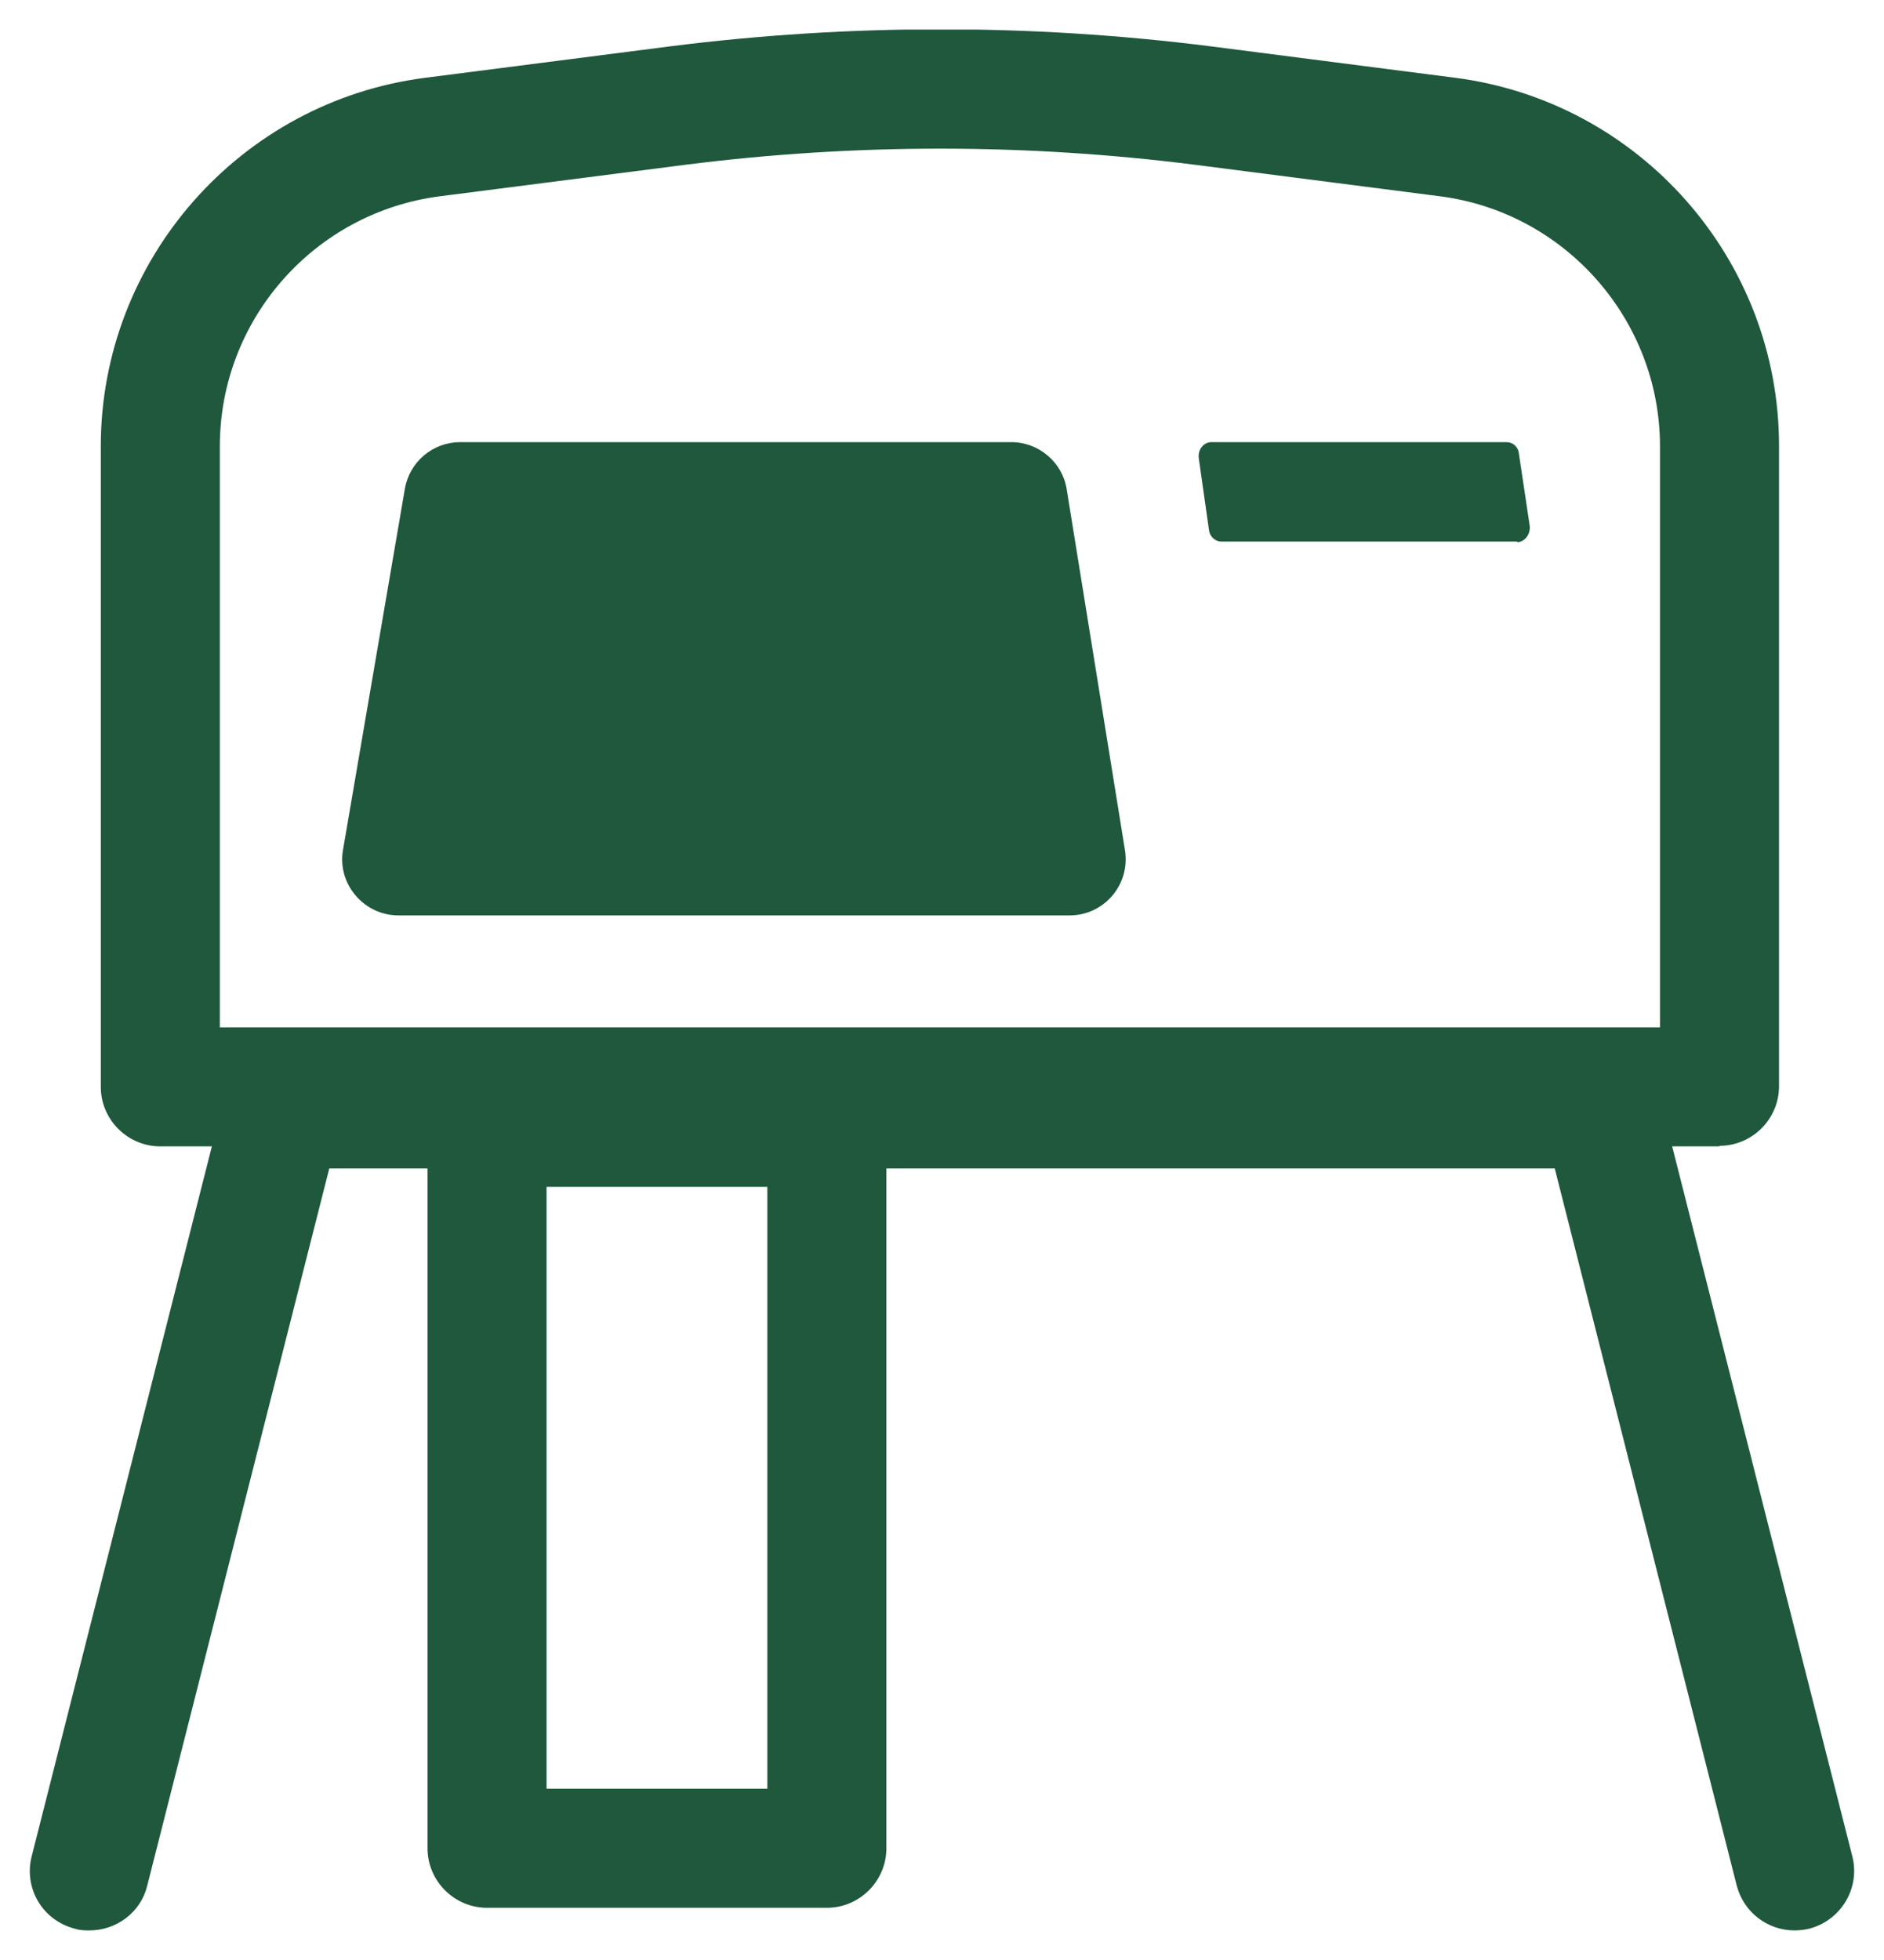
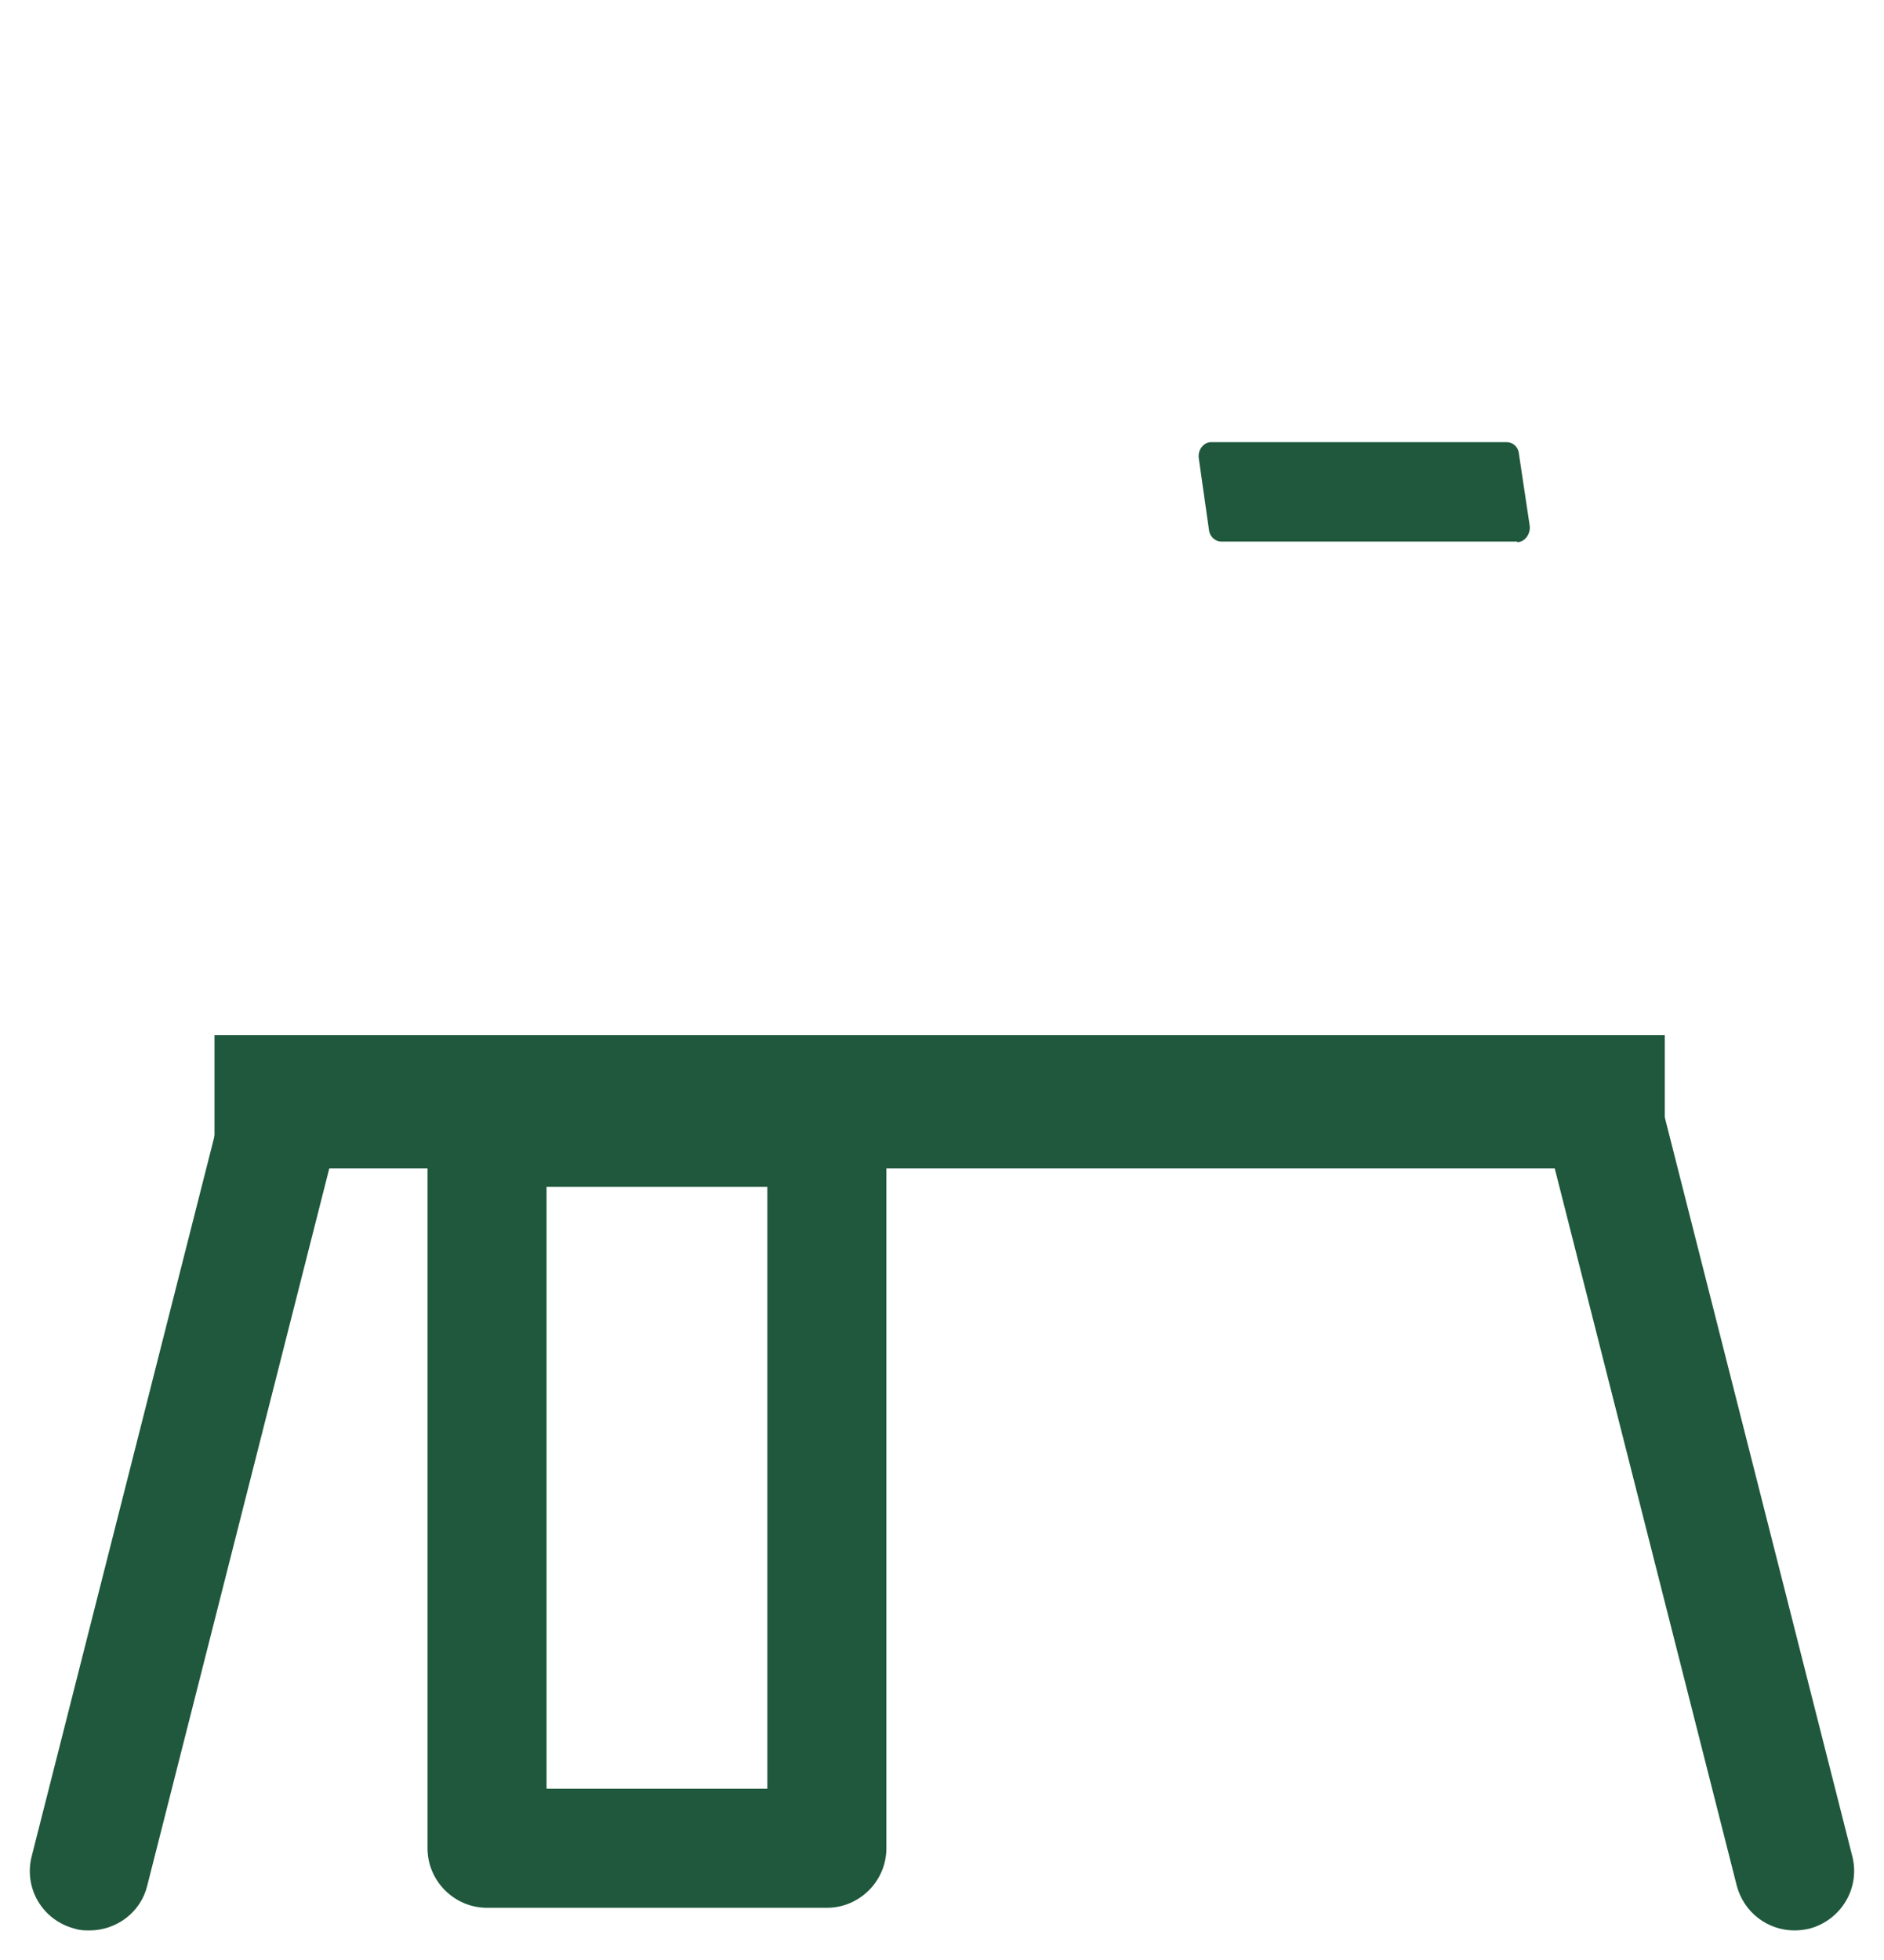
<svg xmlns="http://www.w3.org/2000/svg" width="50" height="52" viewBox="0 0 50 52" fill="none">
  <g clip-path="url(#clip0_13_372)">
    <path d="M44.182 27.461H5.692V30.999H44.182V27.461Z" fill="#1F583C" />
-     <path d="M45.635 30.414H4.255C3.386 30.414 2.675 29.704 2.675 28.835V11.841C2.675 6.897 6.371 2.696 11.283 2.064L17.806 1.227C22.56 0.627 27.361 0.627 32.115 1.227L38.622 2.064C43.518 2.696 47.214 6.881 47.214 11.825V28.819C47.214 29.688 46.503 30.399 45.635 30.399V30.414ZM5.834 27.256H44.055V11.841C44.055 8.492 41.544 5.634 38.212 5.207L31.704 4.37C27.219 3.802 22.686 3.802 18.201 4.37L11.678 5.207C8.345 5.634 5.834 8.477 5.834 11.841V27.256Z" fill="#1F583C" />
    <path d="M2.375 51.215C2.249 51.215 2.123 51.215 1.981 51.168C1.128 50.947 0.622 50.094 0.843 49.241L6.04 28.772C6.261 27.919 7.114 27.413 7.966 27.635C8.819 27.856 9.325 28.709 9.104 29.561L3.907 50.03C3.734 50.741 3.086 51.215 2.375 51.215Z" fill="#1F583C" />
    <path d="M47.625 51.215C46.914 51.215 46.282 50.741 46.093 50.031L40.897 29.562C40.675 28.709 41.197 27.856 42.034 27.635C42.871 27.414 43.739 27.935 43.961 28.772L49.157 49.241C49.378 50.094 48.857 50.947 48.02 51.168C47.893 51.199 47.751 51.215 47.625 51.215Z" fill="#1F583C" />
-     <path d="M28.388 24.286H10.572C9.656 24.286 8.945 23.449 9.103 22.549L10.746 12.962C10.872 12.251 11.488 11.73 12.215 11.73H26.84C27.567 11.73 28.198 12.267 28.309 12.978L29.857 22.565C29.999 23.465 29.304 24.286 28.388 24.286Z" fill="#1F583C" />
    <path d="M40.265 14.368H32.415C32.242 14.368 32.099 14.226 32.084 14.052L31.815 12.157C31.784 11.935 31.941 11.73 32.147 11.73H39.98C40.154 11.73 40.296 11.857 40.312 12.046L40.596 13.941C40.628 14.162 40.47 14.384 40.265 14.384V14.368Z" fill="#1F583C" />
    <path d="M21.944 50.615H12.926C12.057 50.615 11.346 49.904 11.346 49.035V29.909C11.346 29.04 12.057 28.33 12.926 28.33H21.944C22.813 28.33 23.524 29.04 23.524 29.909V49.035C23.524 49.904 22.813 50.615 21.944 50.615ZM14.505 47.456H20.365V31.488H14.505V47.456Z" fill="#1F583C" />
  </g>
  <defs>
    <clipPath id="clip0_13_372">
      <rect width="48.408" height="50.43" fill="white" transform="translate(0.796 0.785)" />
    </clipPath>
  </defs>
</svg>